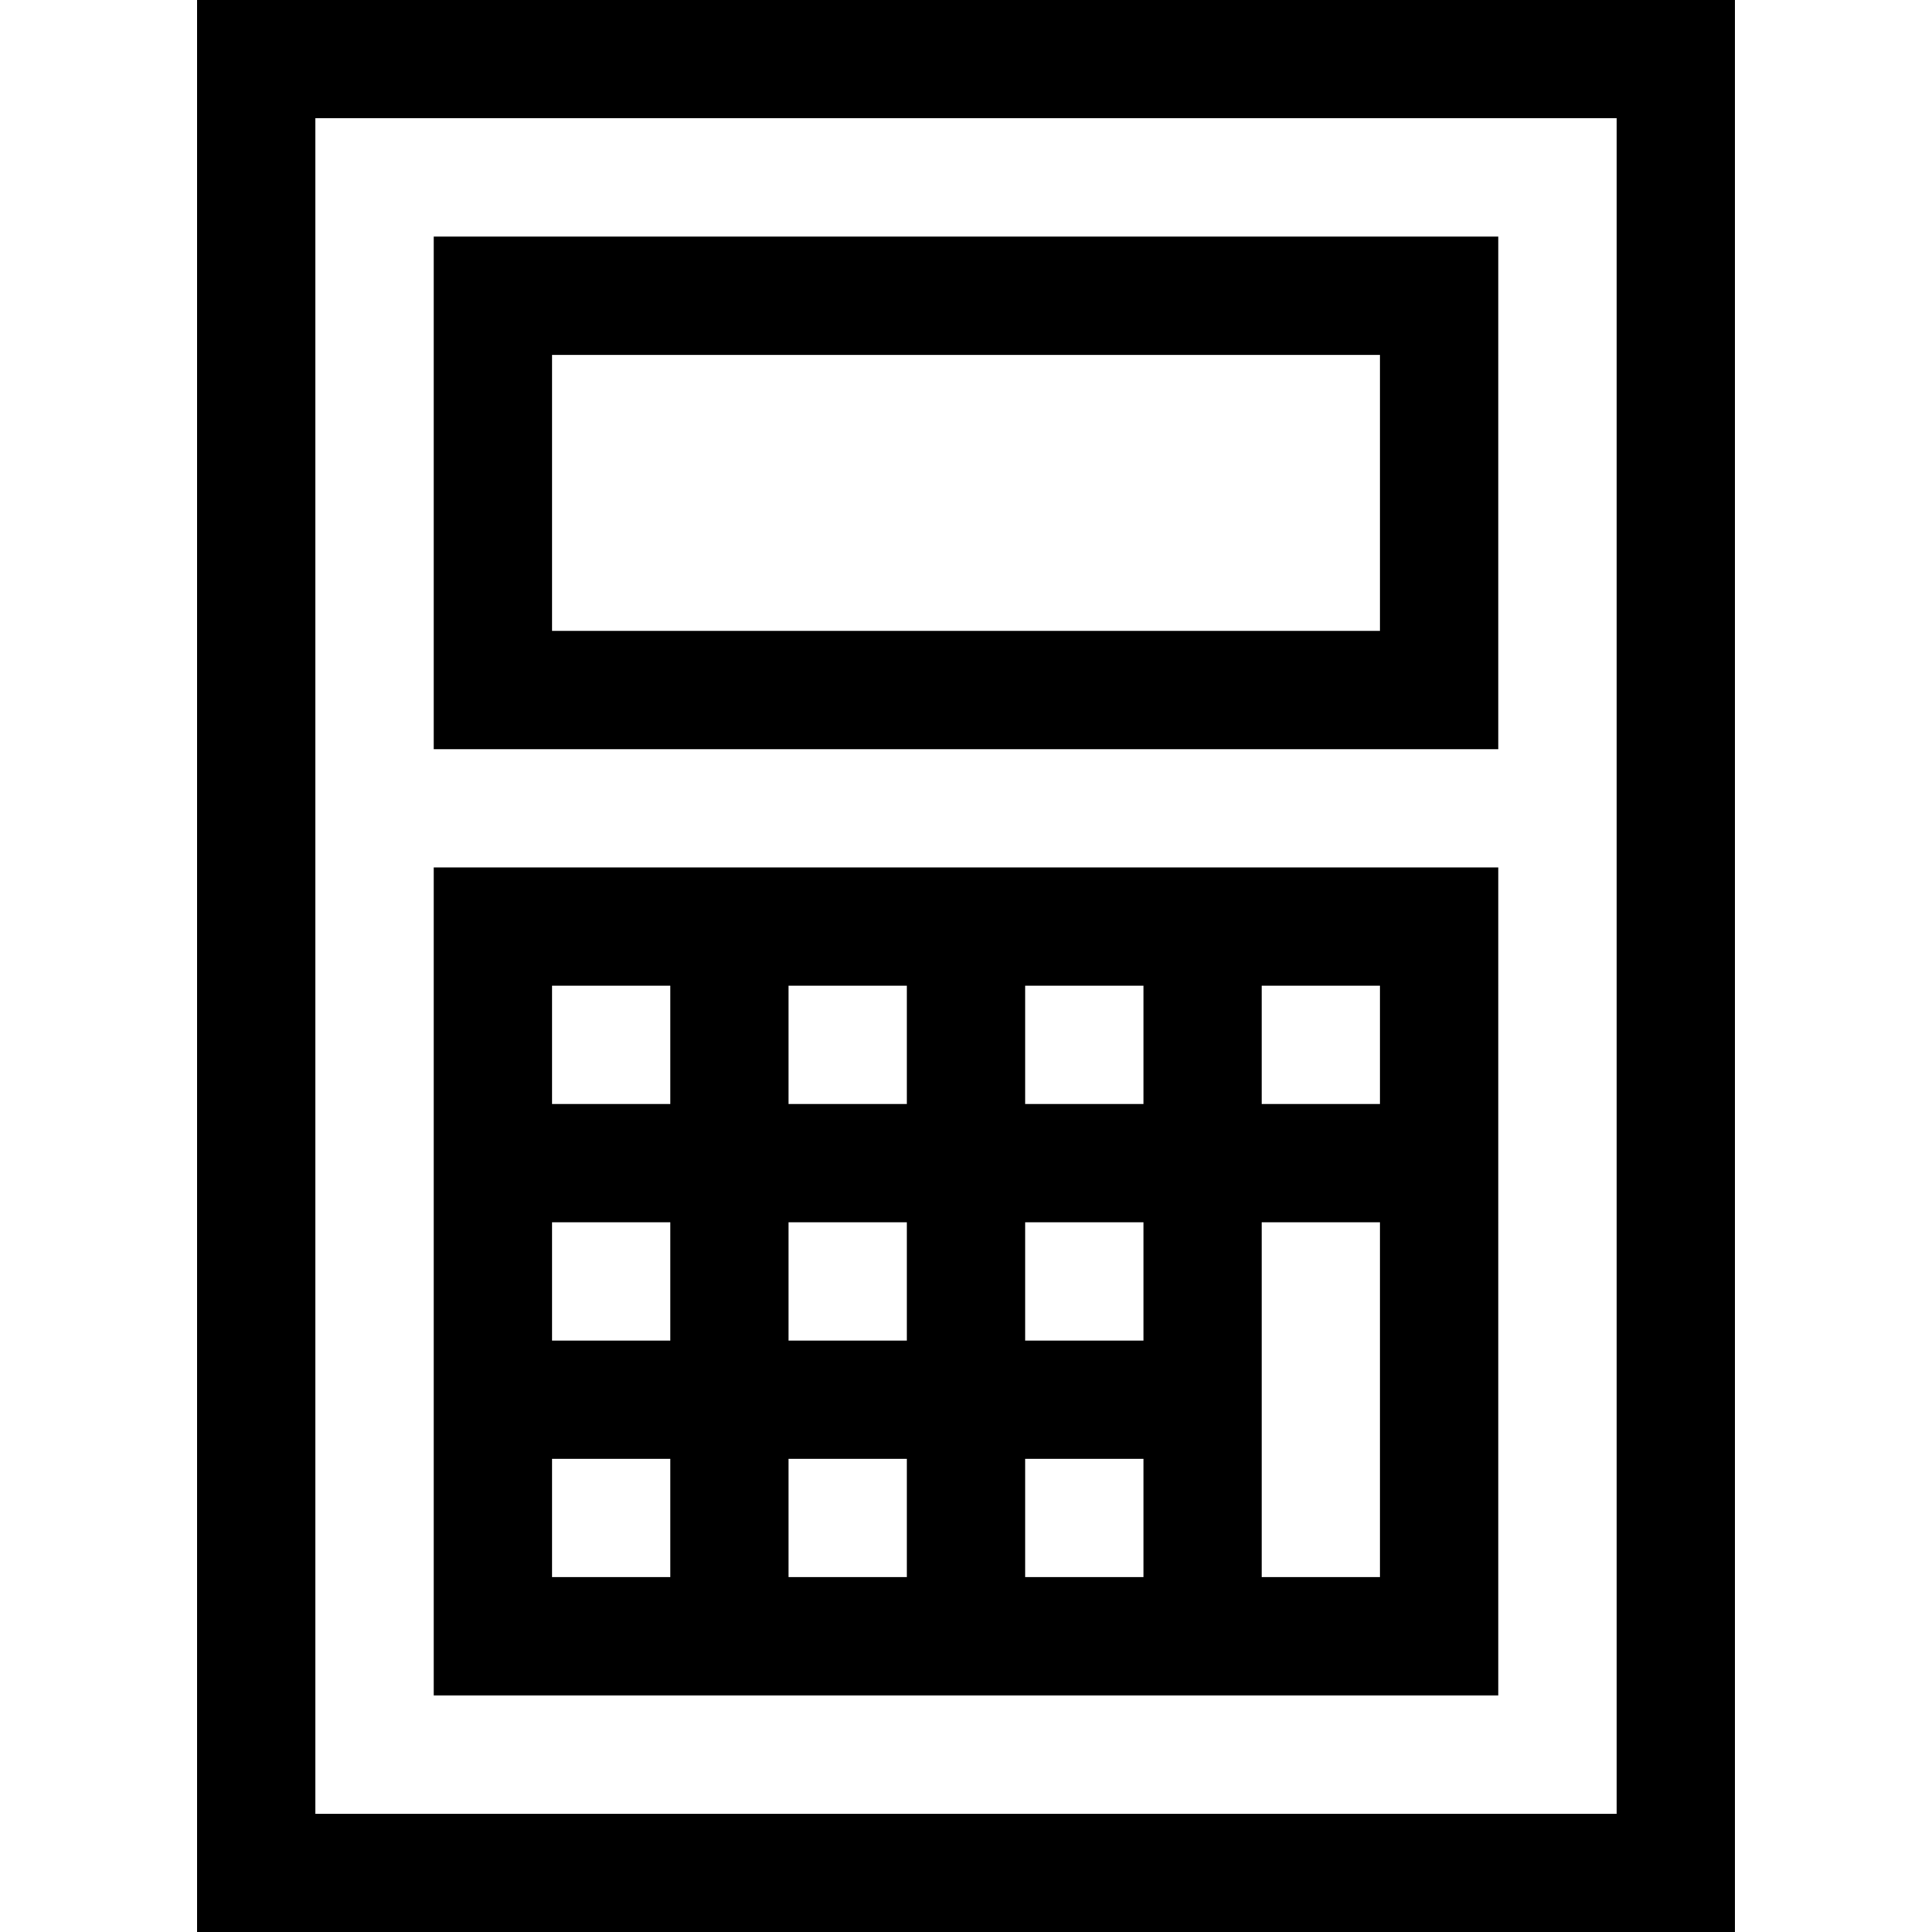
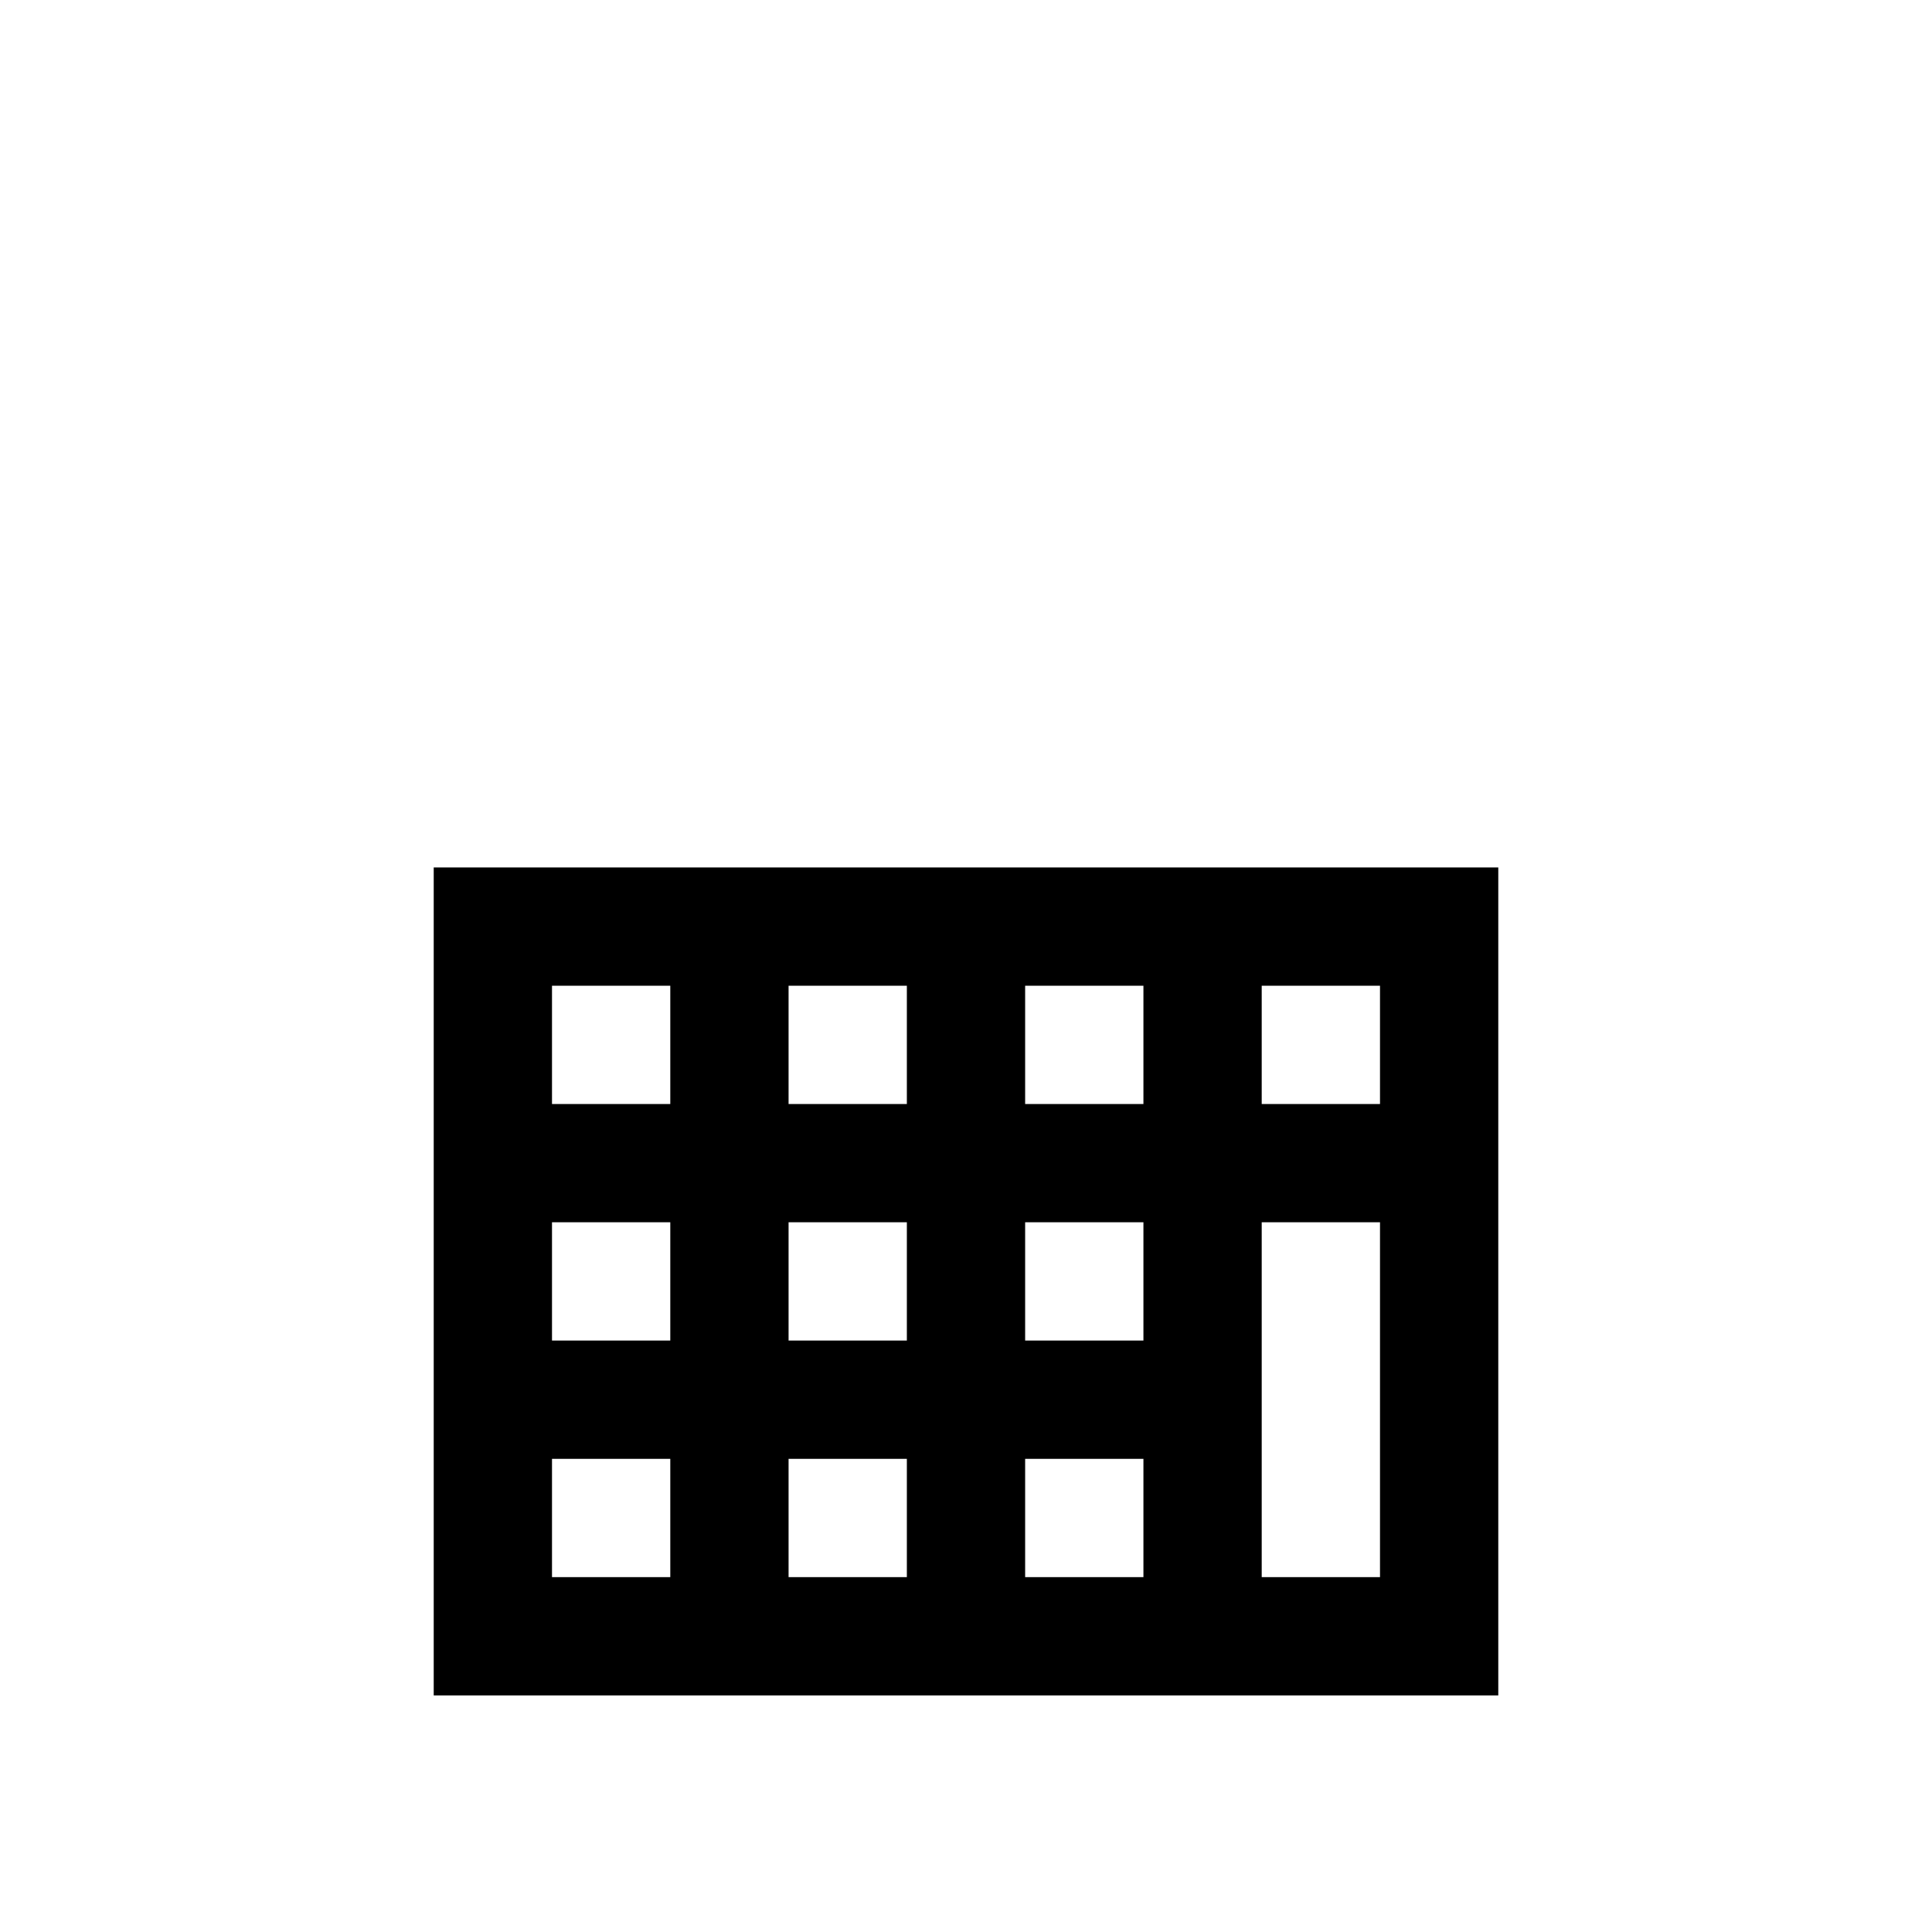
<svg xmlns="http://www.w3.org/2000/svg" version="1.1" id="Layer_1" x="0px" y="0px" viewBox="0 0 490 490" style="enable-background:new 0 0 490 490;" xml:space="preserve">
  <g id="XMLID_232_">
    <g>
      <g>
-         <path d="M50,0v490h390V0H50z M410,460H80V30h330V460z" />
        <path d="M380,220H110v210h270V220z M170,400h-30v-30h30V400z M170,340h-30v-30h30V340z M170,280h-30v-30h30V280z M230,400h-30     v-30h30V400z M230,340h-30v-30h30V340z M230,280h-30v-30h30V280z M290,400h-30v-30h30V400z M290,340h-30v-30h30V340z M290,280     h-30v-30h30V280z M350,400h-30v-90h30V400z M350,280h-30v-30h30V280z" />
-         <path d="M380,60H110v130h270V60z M350,160H140V90h210V160z" />
      </g>
    </g>
  </g>
  <g>
</g>
  <g>
</g>
  <g>
</g>
  <g>
</g>
  <g>
</g>
  <g>
</g>
  <g>
</g>
  <g>
</g>
  <g>
</g>
  <g>
</g>
  <g>
</g>
  <g>
</g>
  <g>
</g>
  <g>
</g>
  <g>
</g>
</svg>